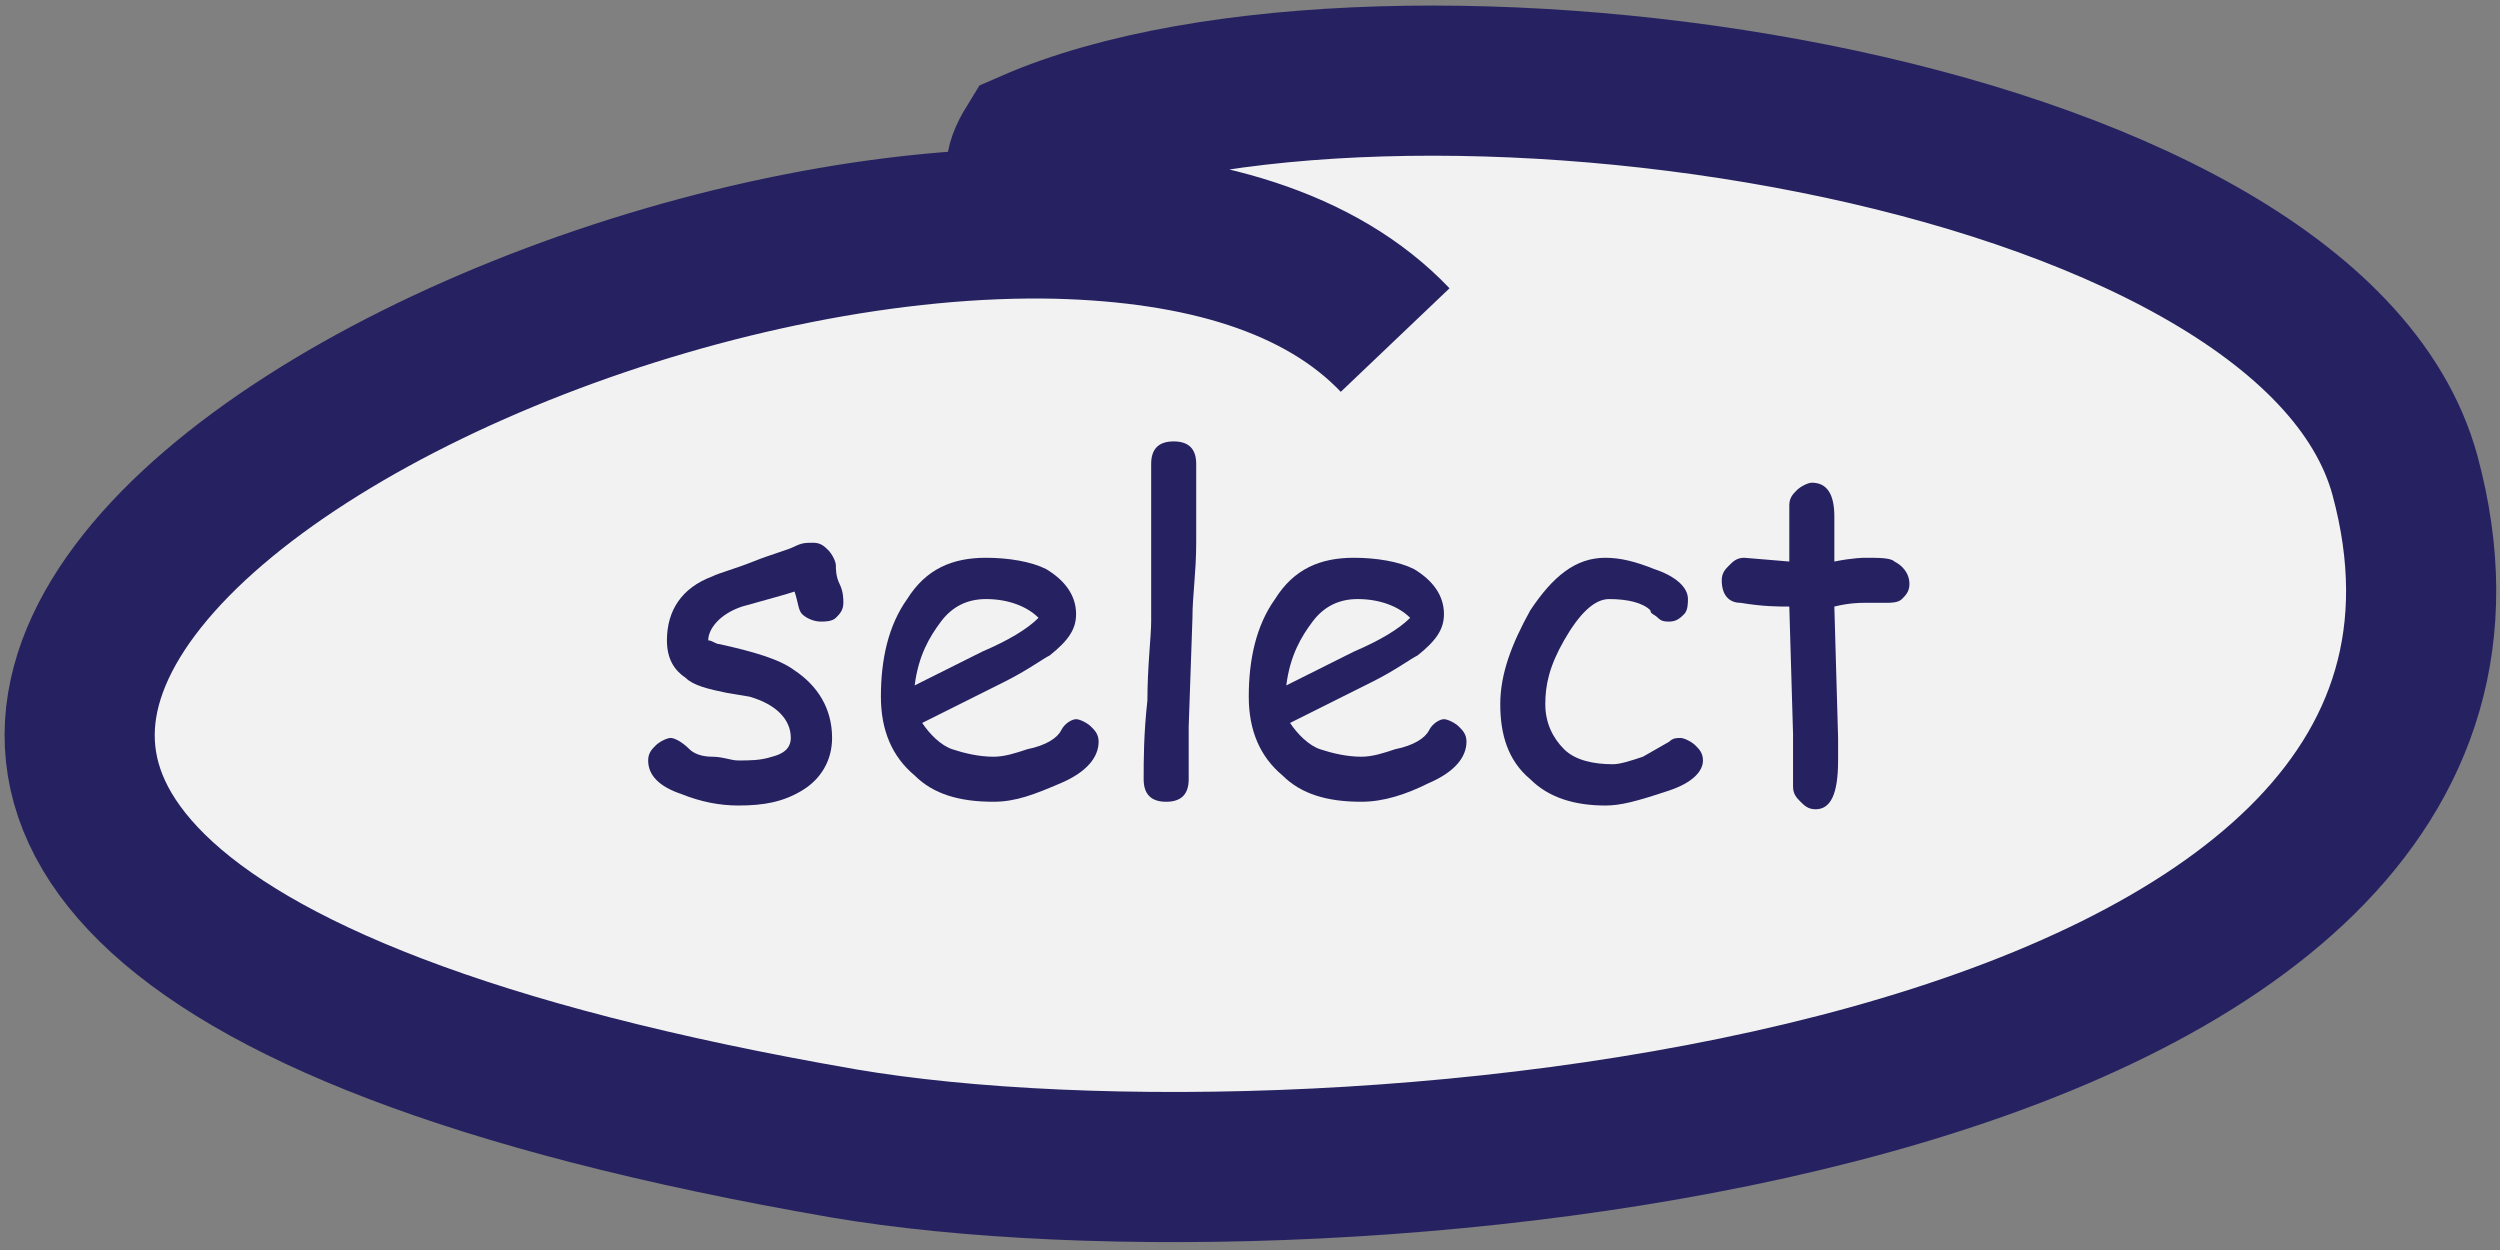
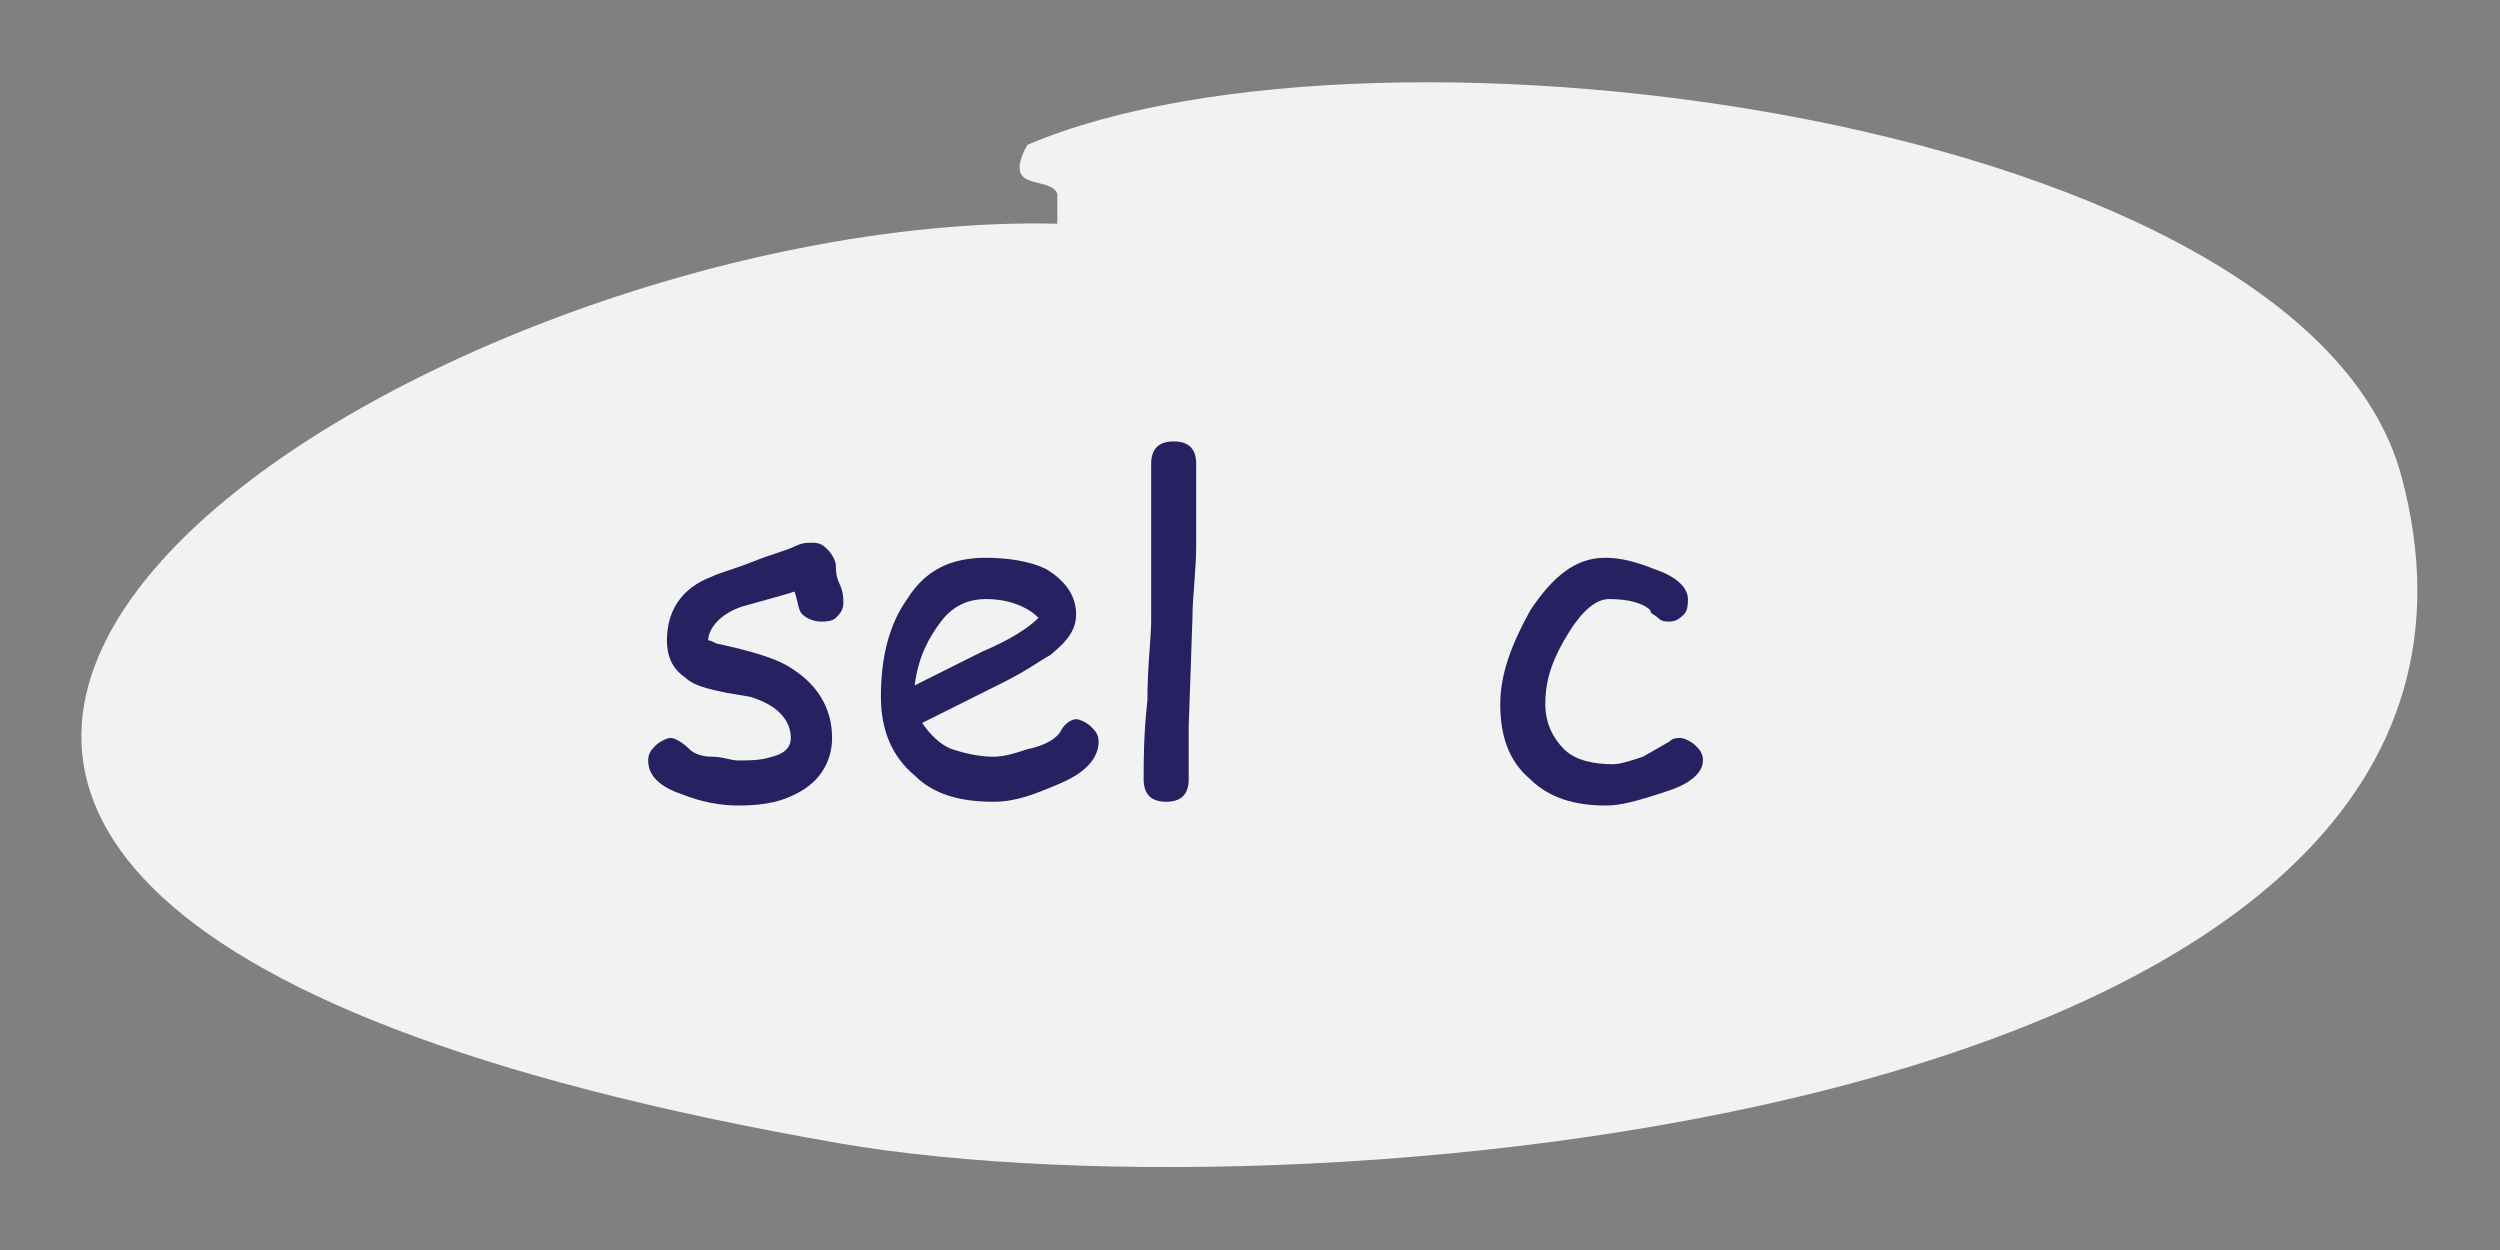
<svg xmlns="http://www.w3.org/2000/svg" version="1.1" id="Layer_1" x="0px" y="0px" viewBox="0 0 66.6 33.3" style="enable-background:new 0 0 66.6 33.3;" xml:space="preserve">
  <rect x="0" y="0" width="66.6" height="33.3" fill="#808080" stroke="none" />
  <style type="text/css">
	.st0{fill:#F2F2F2;}
	.st1{fill:none;stroke:#262261;stroke-width:4;}
	.st2{enable-background:new    ;}
	.st3{fill:#262261;}
</style>
  <g id="Group_9" transform="translate(0.167 0.159)">
    <g id="XMLID_2_">
      <g id="Group_7">
        <path id="Path_164" class="st0" d="M28,5.8V5c-0.2-0.5-1.5,0-0.8-1.3c9.4-4,34-0.7,36.6,8.8c4.6,17-28.8,20-41.6,17.8     C-17.5,23.4,10.6,5.4,28,5.8z" />
      </g>
      <g id="Group_8">
-         <path id="Path_165" class="st1" d="M37,8.9c-2-2.1-5.2-3-9-3.1c-17.5-0.4-45.6,17.6-5.7,24.5c12.9,2.2,46.2-0.8,41.6-17.8     C61.3,3,36.7-0.4,27.3,3.7C26.5,5,27.8,4.5,28,5" />
-       </g>
+         </g>
    </g>
    <g class="st2">
      <path class="st3" d="M21.7,16.4c-0.2,0-0.4-0.1-0.5-0.2c-0.1-0.1-0.1-0.3-0.2-0.6c-0.3,0.1-0.7,0.2-1.4,0.4    c-0.6,0.2-0.9,0.6-0.9,0.9c0.1,0,0.2,0.1,0.3,0.1c0.9,0.2,1.6,0.4,2,0.7c0.6,0.4,1,1,1,1.8c0,0.6-0.3,1.1-0.8,1.4    c-0.5,0.3-1,0.4-1.7,0.4c-0.5,0-1-0.1-1.5-0.3c-0.6-0.2-0.9-0.5-0.9-0.9c0-0.2,0.1-0.3,0.2-0.4s0.3-0.2,0.4-0.2    c0.1,0,0.3,0.1,0.5,0.3c0.1,0.1,0.3,0.2,0.6,0.2c0.3,0,0.5,0.1,0.7,0.1c0.3,0,0.6,0,0.9-0.1c0.4-0.1,0.5-0.3,0.5-0.5    c0-0.5-0.4-0.9-1.1-1.1l-0.6-0.1c-0.5-0.1-0.9-0.2-1.1-0.4c-0.3-0.2-0.5-0.5-0.5-1c0-0.8,0.4-1.4,1.2-1.7c0.2-0.1,0.6-0.2,1.1-0.4    s0.9-0.3,1.1-0.4c0.2-0.1,0.3-0.1,0.5-0.1c0.2,0,0.3,0.1,0.4,0.2s0.2,0.3,0.2,0.4c0,0.1,0,0.3,0.1,0.5s0.1,0.4,0.1,0.5    c0,0.2-0.1,0.3-0.2,0.4S21.8,16.4,21.7,16.4z" />
      <path class="st3" d="M26.3,21.2c-0.9,0-1.6-0.2-2.1-0.7c-0.6-0.5-0.9-1.2-0.9-2.1c0-1,0.2-1.9,0.7-2.6c0.5-0.8,1.2-1.1,2.1-1.1    c0.6,0,1.2,0.1,1.6,0.3c0.5,0.3,0.8,0.7,0.8,1.2c0,0.4-0.2,0.7-0.7,1.1c-0.2,0.1-0.6,0.4-1.2,0.7l-2.2,1.1    c0.2,0.3,0.5,0.6,0.8,0.7s0.7,0.2,1.1,0.2c0.3,0,0.6-0.1,0.9-0.2c0.5-0.1,0.8-0.3,0.9-0.5s0.3-0.3,0.4-0.3c0.1,0,0.3,0.1,0.4,0.2    s0.2,0.2,0.2,0.4c0,0.4-0.3,0.8-1,1.1C27.4,21,26.9,21.2,26.3,21.2z M26.1,15.8c-0.5,0-0.9,0.2-1.2,0.6s-0.6,0.9-0.7,1.7l1.8-0.9    c0.7-0.3,1.2-0.6,1.5-0.9C27.2,16,26.7,15.8,26.1,15.8z" />
      <path class="st3" d="M31.6,16.3l-0.1,2.9c0,0.3,0,0.8,0,1.4c0,0.4-0.2,0.6-0.6,0.6c-0.4,0-0.6-0.2-0.6-0.6c0-0.5,0-1.2,0.1-2.1    c0-0.9,0.1-1.7,0.1-2.1c0-0.6,0-1.3,0-2.1s0-1.5,0-2.1c0-0.4,0.2-0.6,0.6-0.6c0.4,0,0.6,0.2,0.6,0.6c0,0.6,0,1.3,0,2.1    S31.6,15.7,31.6,16.3z" />
-       <path class="st3" d="M36.1,21.2c-0.9,0-1.6-0.2-2.1-0.7c-0.6-0.5-0.9-1.2-0.9-2.1c0-1,0.2-1.9,0.7-2.6c0.5-0.8,1.2-1.1,2.1-1.1    c0.6,0,1.2,0.1,1.6,0.3c0.5,0.3,0.8,0.7,0.8,1.2c0,0.4-0.2,0.7-0.7,1.1c-0.2,0.1-0.6,0.4-1.2,0.7l-2.2,1.1    c0.2,0.3,0.5,0.6,0.8,0.7s0.7,0.2,1.1,0.2c0.3,0,0.6-0.1,0.9-0.2c0.5-0.1,0.8-0.3,0.9-0.5s0.3-0.3,0.4-0.3c0.1,0,0.3,0.1,0.4,0.2    s0.2,0.2,0.2,0.4c0,0.4-0.3,0.8-1,1.1C37.3,21,36.7,21.2,36.1,21.2z M36,15.8c-0.5,0-0.9,0.2-1.2,0.6s-0.6,0.9-0.7,1.7l1.8-0.9    c0.7-0.3,1.2-0.6,1.5-0.9C37.1,16,36.6,15.8,36,15.8z" />
      <path class="st3" d="M42.6,21.3c-0.8,0-1.5-0.2-2-0.7c-0.6-0.5-0.8-1.2-0.8-2c0-0.8,0.3-1.6,0.8-2.5c0.6-0.9,1.2-1.4,2-1.4    c0.4,0,0.8,0.1,1.3,0.3c0.6,0.2,0.9,0.5,0.9,0.8c0,0.1,0,0.3-0.1,0.4s-0.2,0.2-0.4,0.2c-0.1,0-0.2,0-0.3-0.1s-0.2-0.1-0.2-0.2    c-0.2-0.2-0.6-0.3-1.1-0.3c-0.4,0-0.8,0.4-1.2,1.1c-0.4,0.7-0.5,1.2-0.5,1.7c0,0.5,0.2,0.9,0.5,1.2c0.3,0.3,0.8,0.4,1.3,0.4    c0.2,0,0.5-0.1,0.8-0.2l0.7-0.4c0.1-0.1,0.2-0.1,0.3-0.1c0.1,0,0.3,0.1,0.4,0.2s0.2,0.2,0.2,0.4c0,0.3-0.3,0.6-0.9,0.8    C43.4,21.2,43,21.3,42.6,21.3z" />
-       <path class="st3" d="M50.1,15.9c-0.1,0-0.2,0-0.3,0s-0.2,0-0.3,0c-0.1,0-0.4,0-0.8,0.1l0.1,3.5l0,0.3l0,0.3c0,0.9-0.2,1.3-0.6,1.3    c-0.2,0-0.3-0.1-0.4-0.2s-0.2-0.2-0.2-0.4c0-0.1,0-0.4,0-0.7s0-0.5,0-0.7L47.5,16c-0.3,0-0.7,0-1.3-0.1c-0.3,0-0.5-0.2-0.5-0.6    c0-0.2,0.1-0.3,0.2-0.4s0.2-0.2,0.4-0.2l1.2,0.1c0-0.2,0-0.5,0-0.8s0-0.6,0-0.7c0-0.2,0.1-0.3,0.2-0.4s0.3-0.2,0.4-0.2    c0.4,0,0.6,0.3,0.6,0.9c0,0.1,0,0.3,0,0.5l0,0.3l0,0.4c0.5-0.1,0.8-0.1,0.8-0.1c0.4,0,0.7,0,0.8,0.1c0.2,0.1,0.4,0.3,0.4,0.6    c0,0.2-0.1,0.3-0.2,0.4S50.2,15.9,50.1,15.9z" />
    </g>
  </g>
</svg>